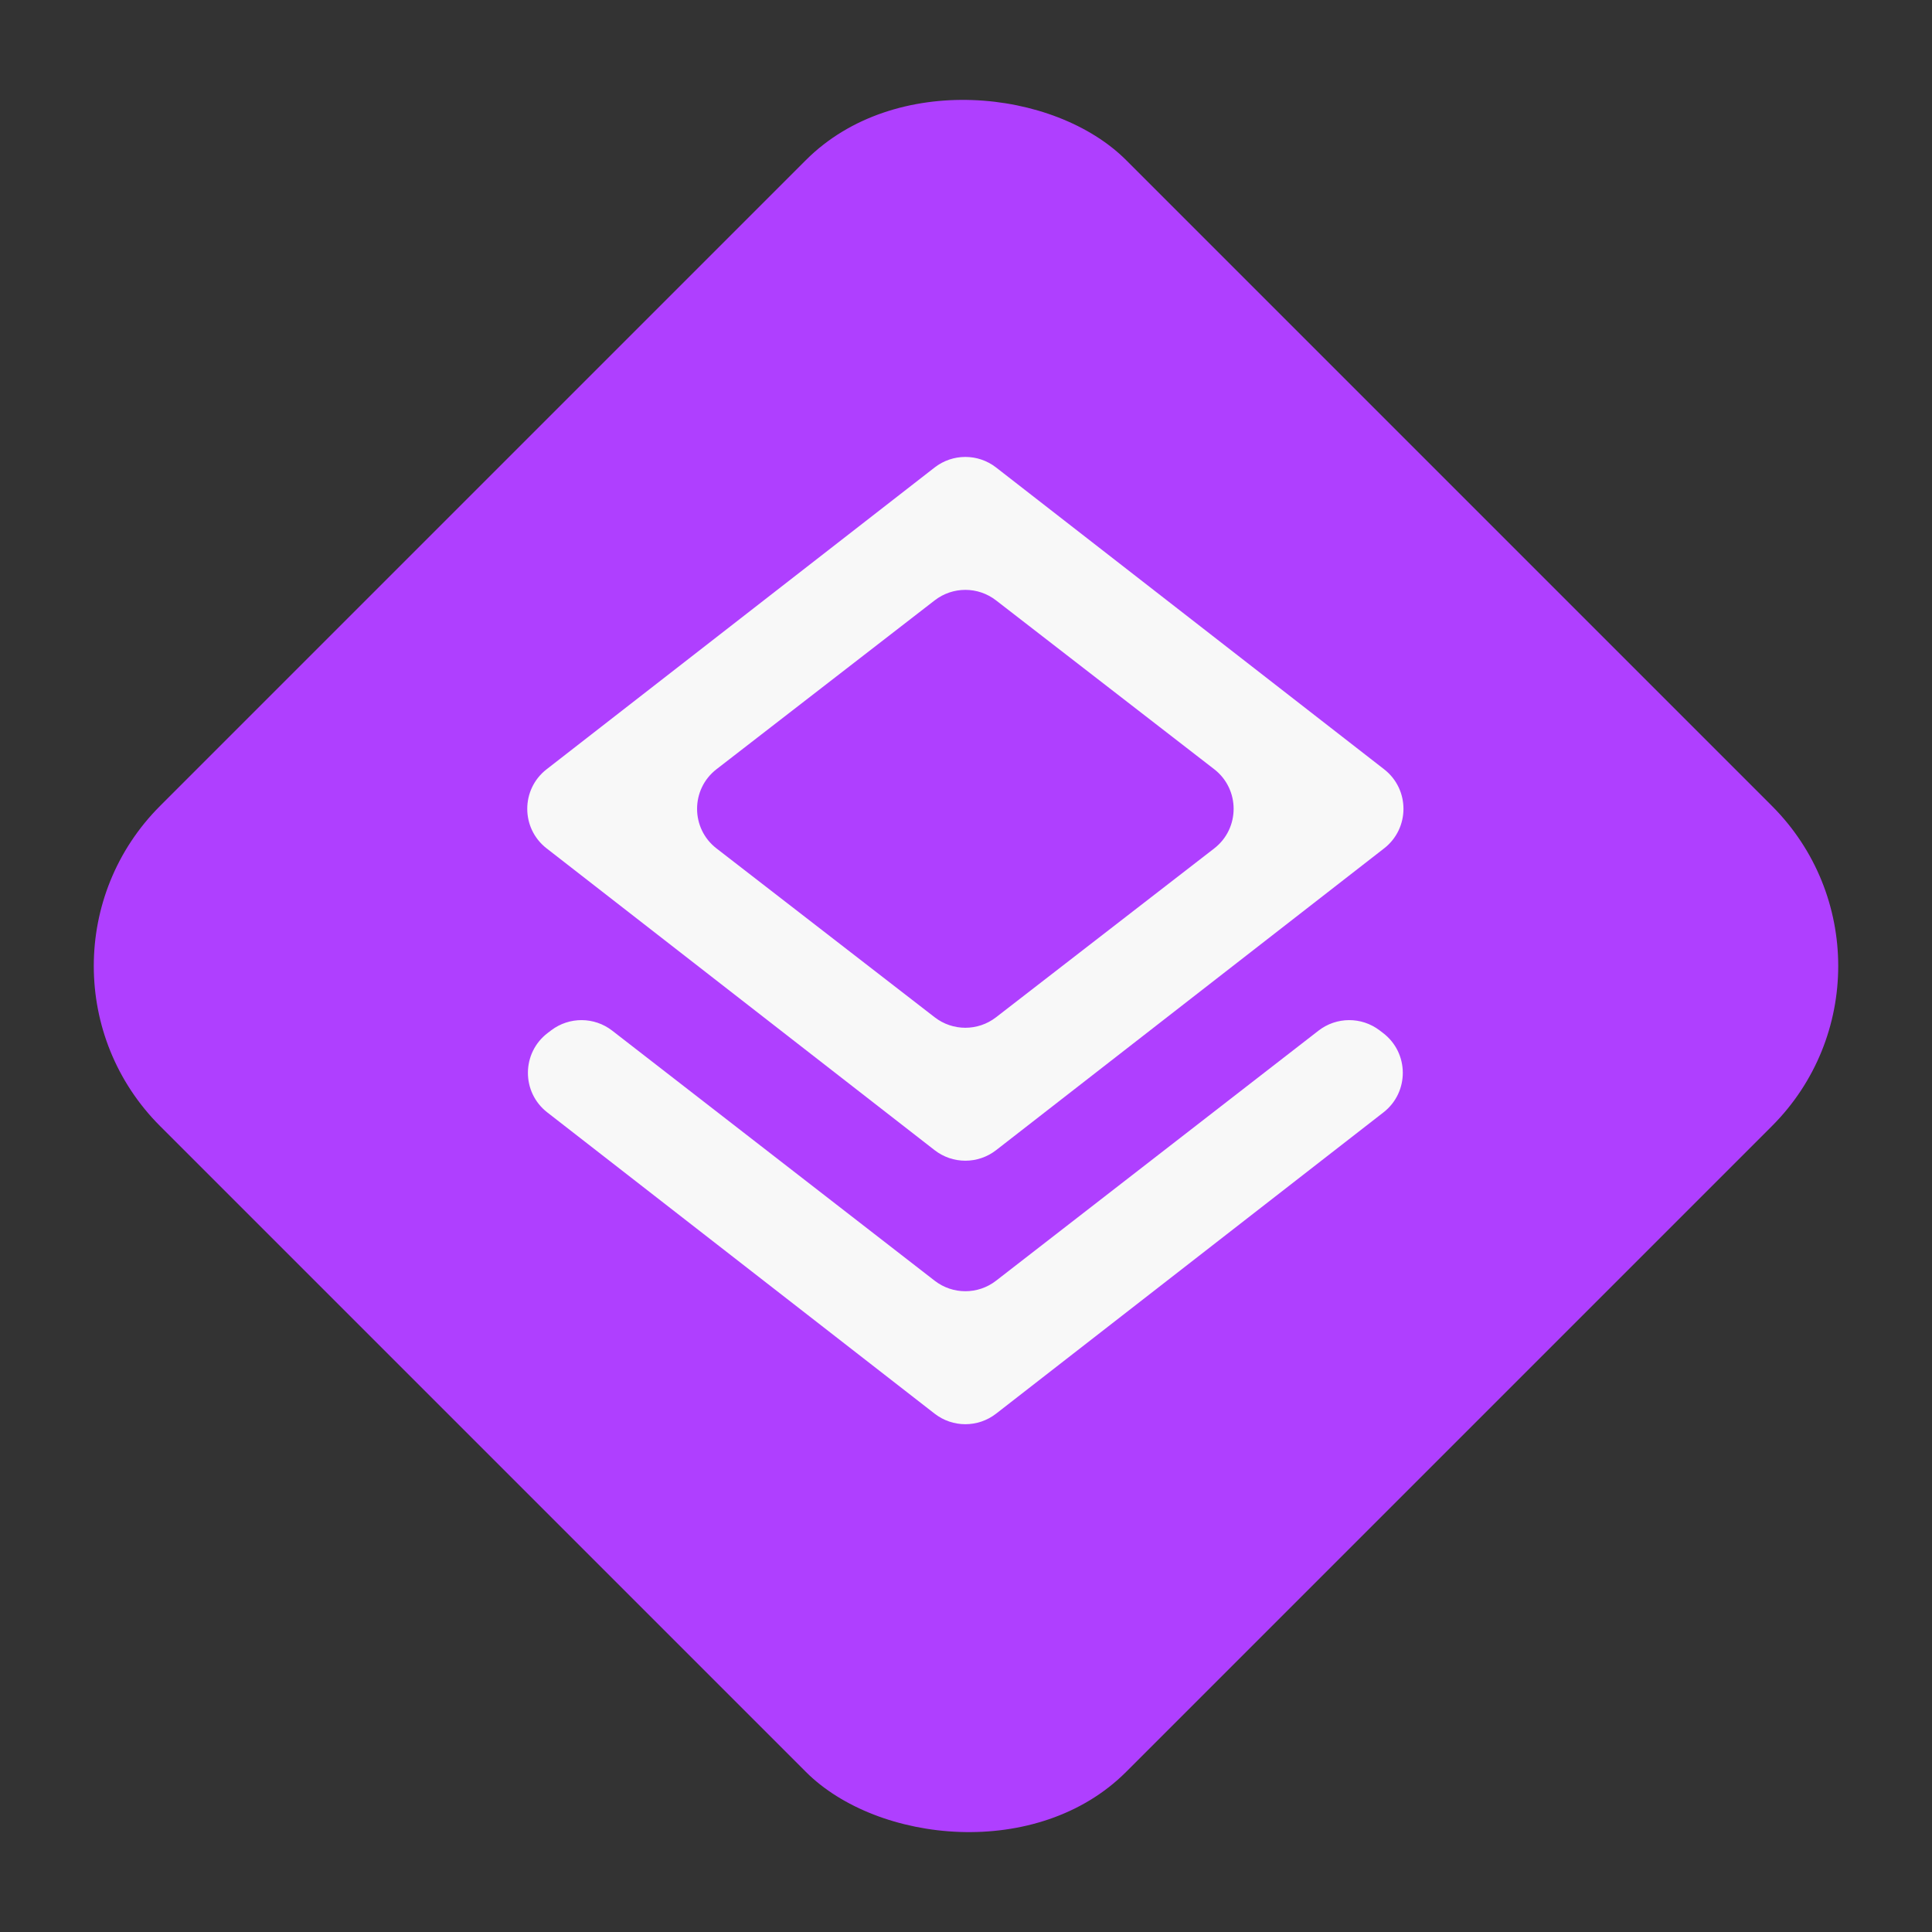
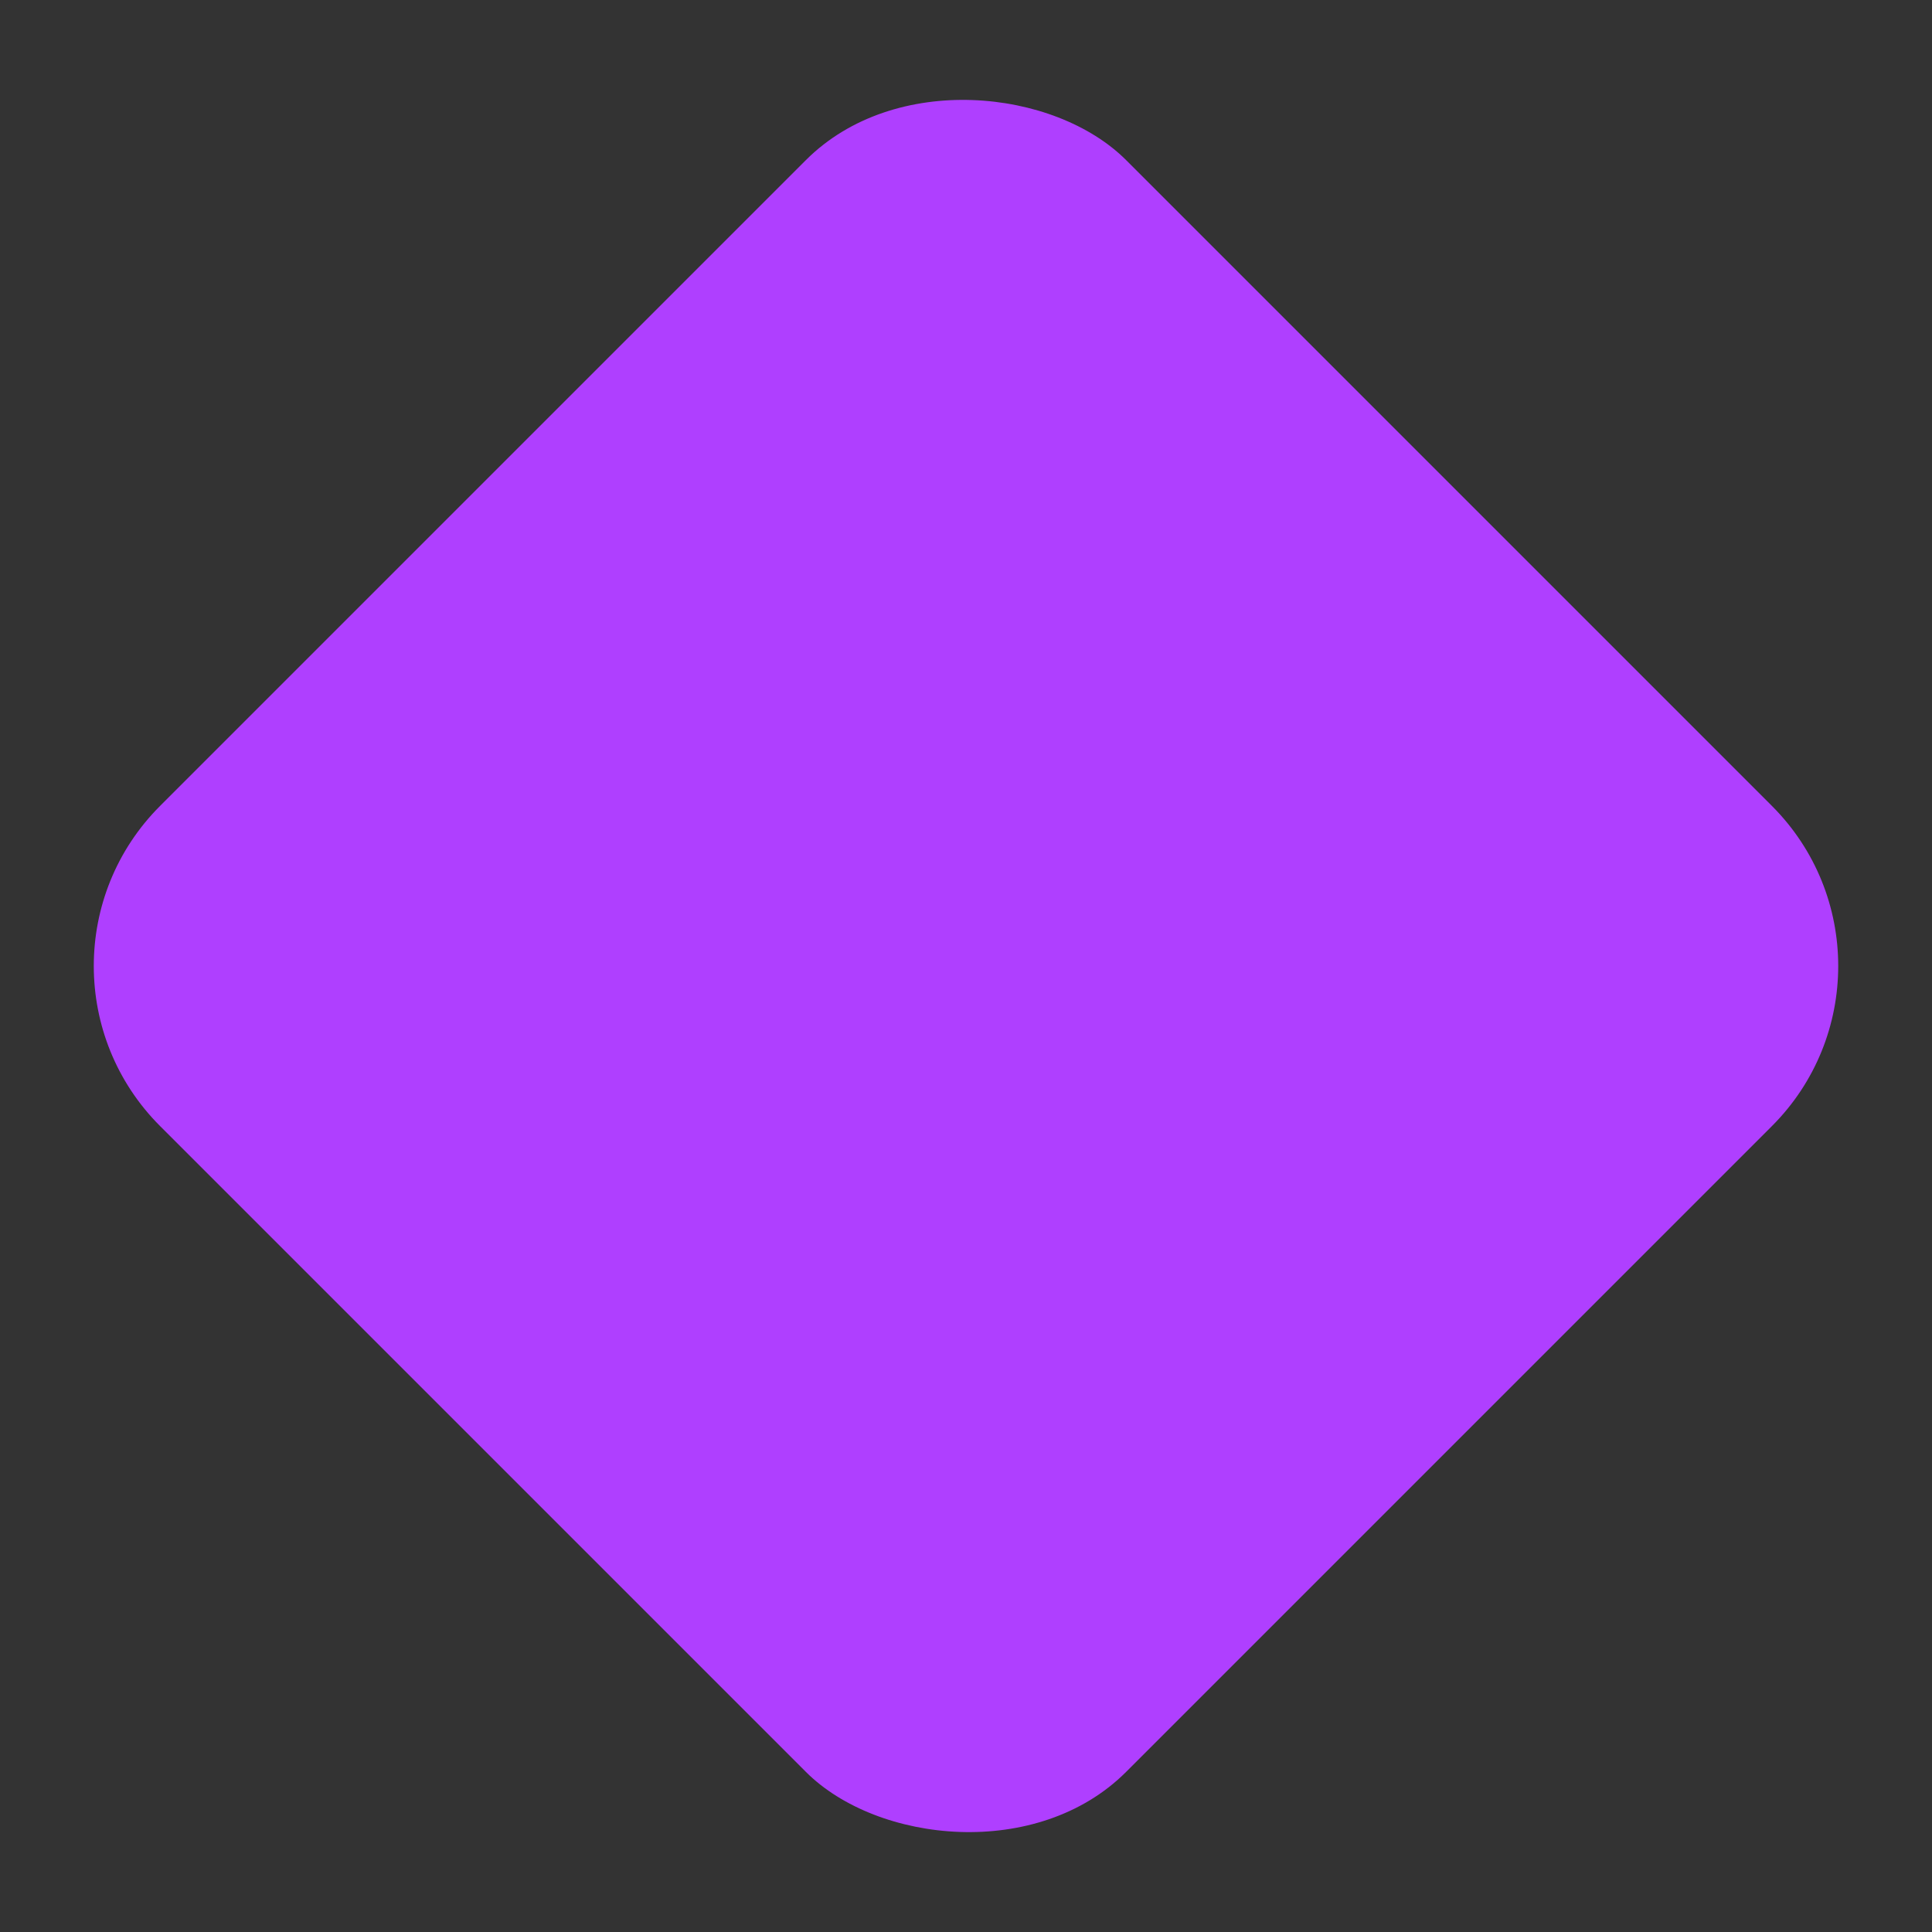
<svg xmlns="http://www.w3.org/2000/svg" width="128" height="128" viewBox="0 0 128 128" fill="none">
  <rect x="0" y="0" width="128" height="128" fill="#333333" stroke="none" />
  <rect y="64" width="90.51" height="90.51" rx="15" transform="rotate(-45 0 64)" fill="#AF3FFF" />
  <mask id="mask0_10_907" style="mask-type:alpha" maskUnits="userSpaceOnUse" x="22" y="22" width="84" height="84">
-     <path d="M22.473 22.477H105.44V105.444H22.473V22.477Z" fill="#D9D9D9" />
-   </mask>
+     </mask>
  <g mask="url(#mask0_10_907)">
    <path d="M65.995 93.658C64.796 94.591 63.118 94.591 61.92 93.658L36.257 73.698C34.535 72.359 34.552 69.751 36.291 68.434L36.521 68.259C37.717 67.353 39.373 67.362 40.559 68.282L61.924 84.851C63.121 85.779 64.794 85.779 65.991 84.851L87.356 68.282C88.542 67.362 90.198 67.353 91.394 68.259L91.624 68.434C93.363 69.751 93.38 72.359 91.658 73.698L65.995 93.658ZM65.995 76.201C64.796 77.133 63.118 77.133 61.92 76.201L36.213 56.206C34.505 54.877 34.505 52.296 36.213 50.967L61.92 30.973C63.118 30.04 64.796 30.04 65.995 30.973L91.702 50.967C93.41 52.296 93.41 54.877 91.702 56.206L65.995 76.201ZM61.926 67.398C63.122 68.324 64.793 68.324 65.989 67.398L80.444 56.211C82.16 54.883 82.16 52.291 80.444 50.962L65.989 39.775C64.793 38.849 63.122 38.849 61.926 39.775L47.471 50.962C45.754 52.291 45.754 54.883 47.471 56.211L61.926 67.398Z" fill="#F8F8F8" />
  </g>
</svg>